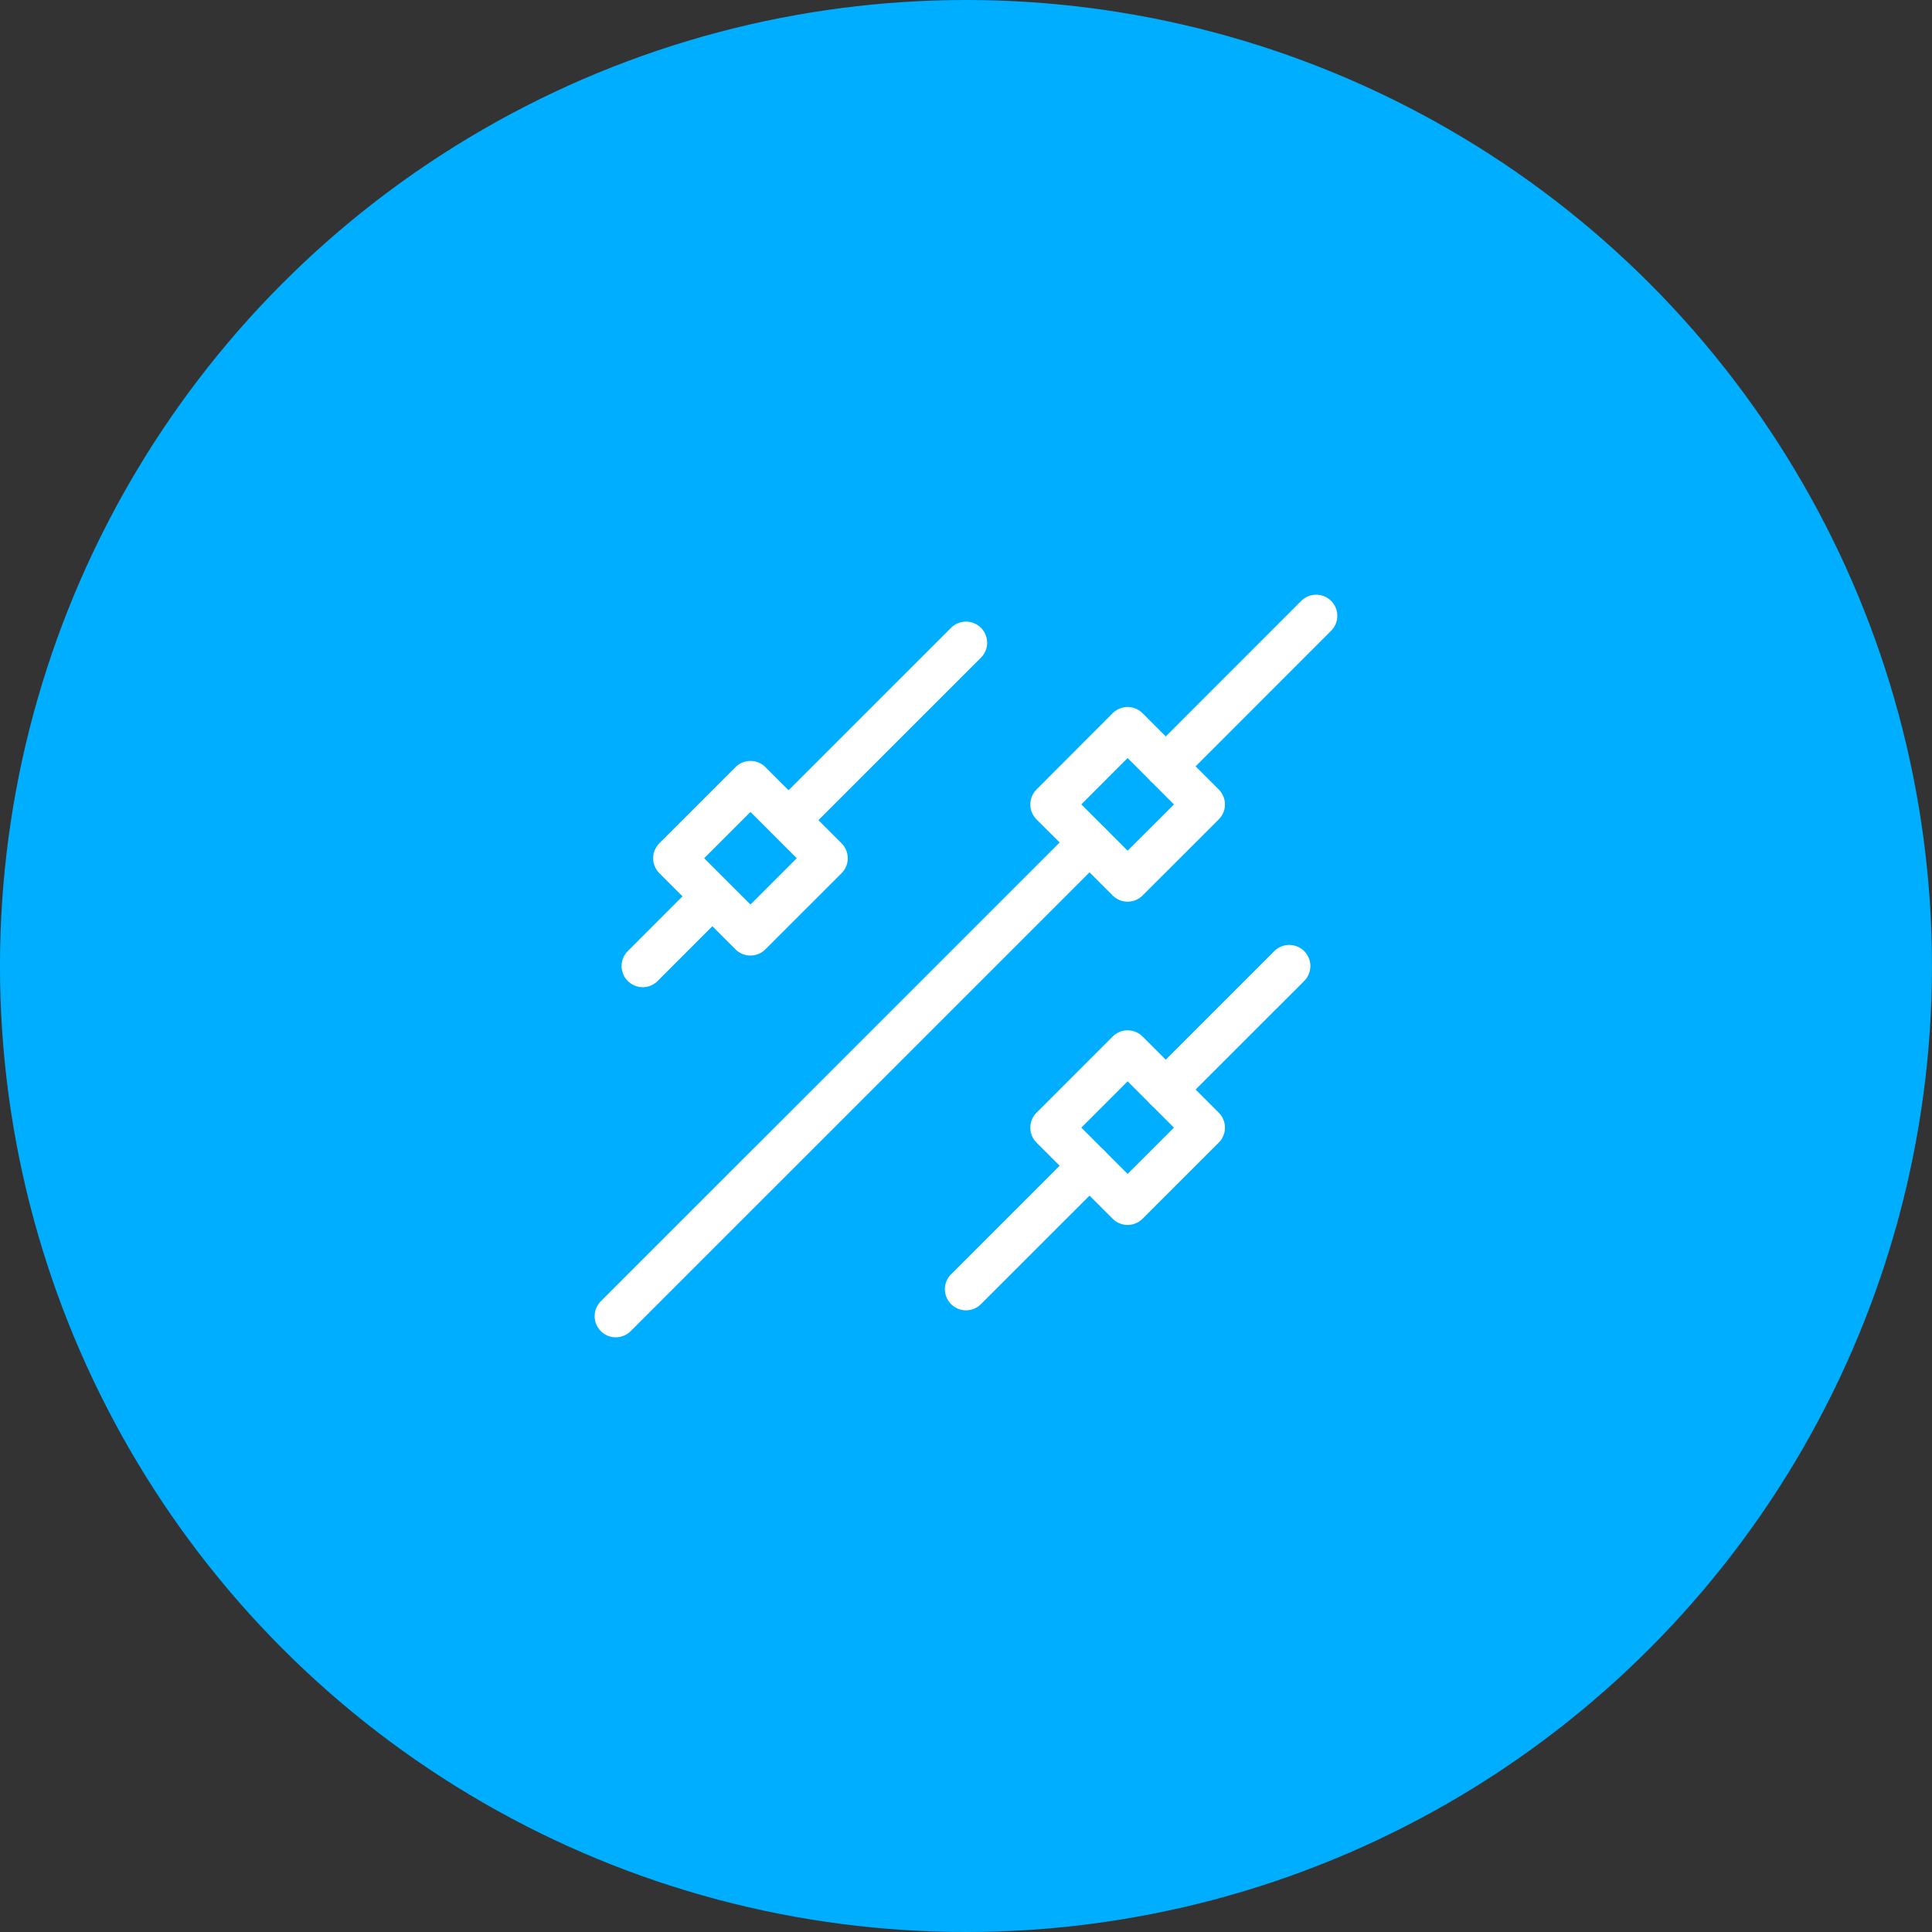
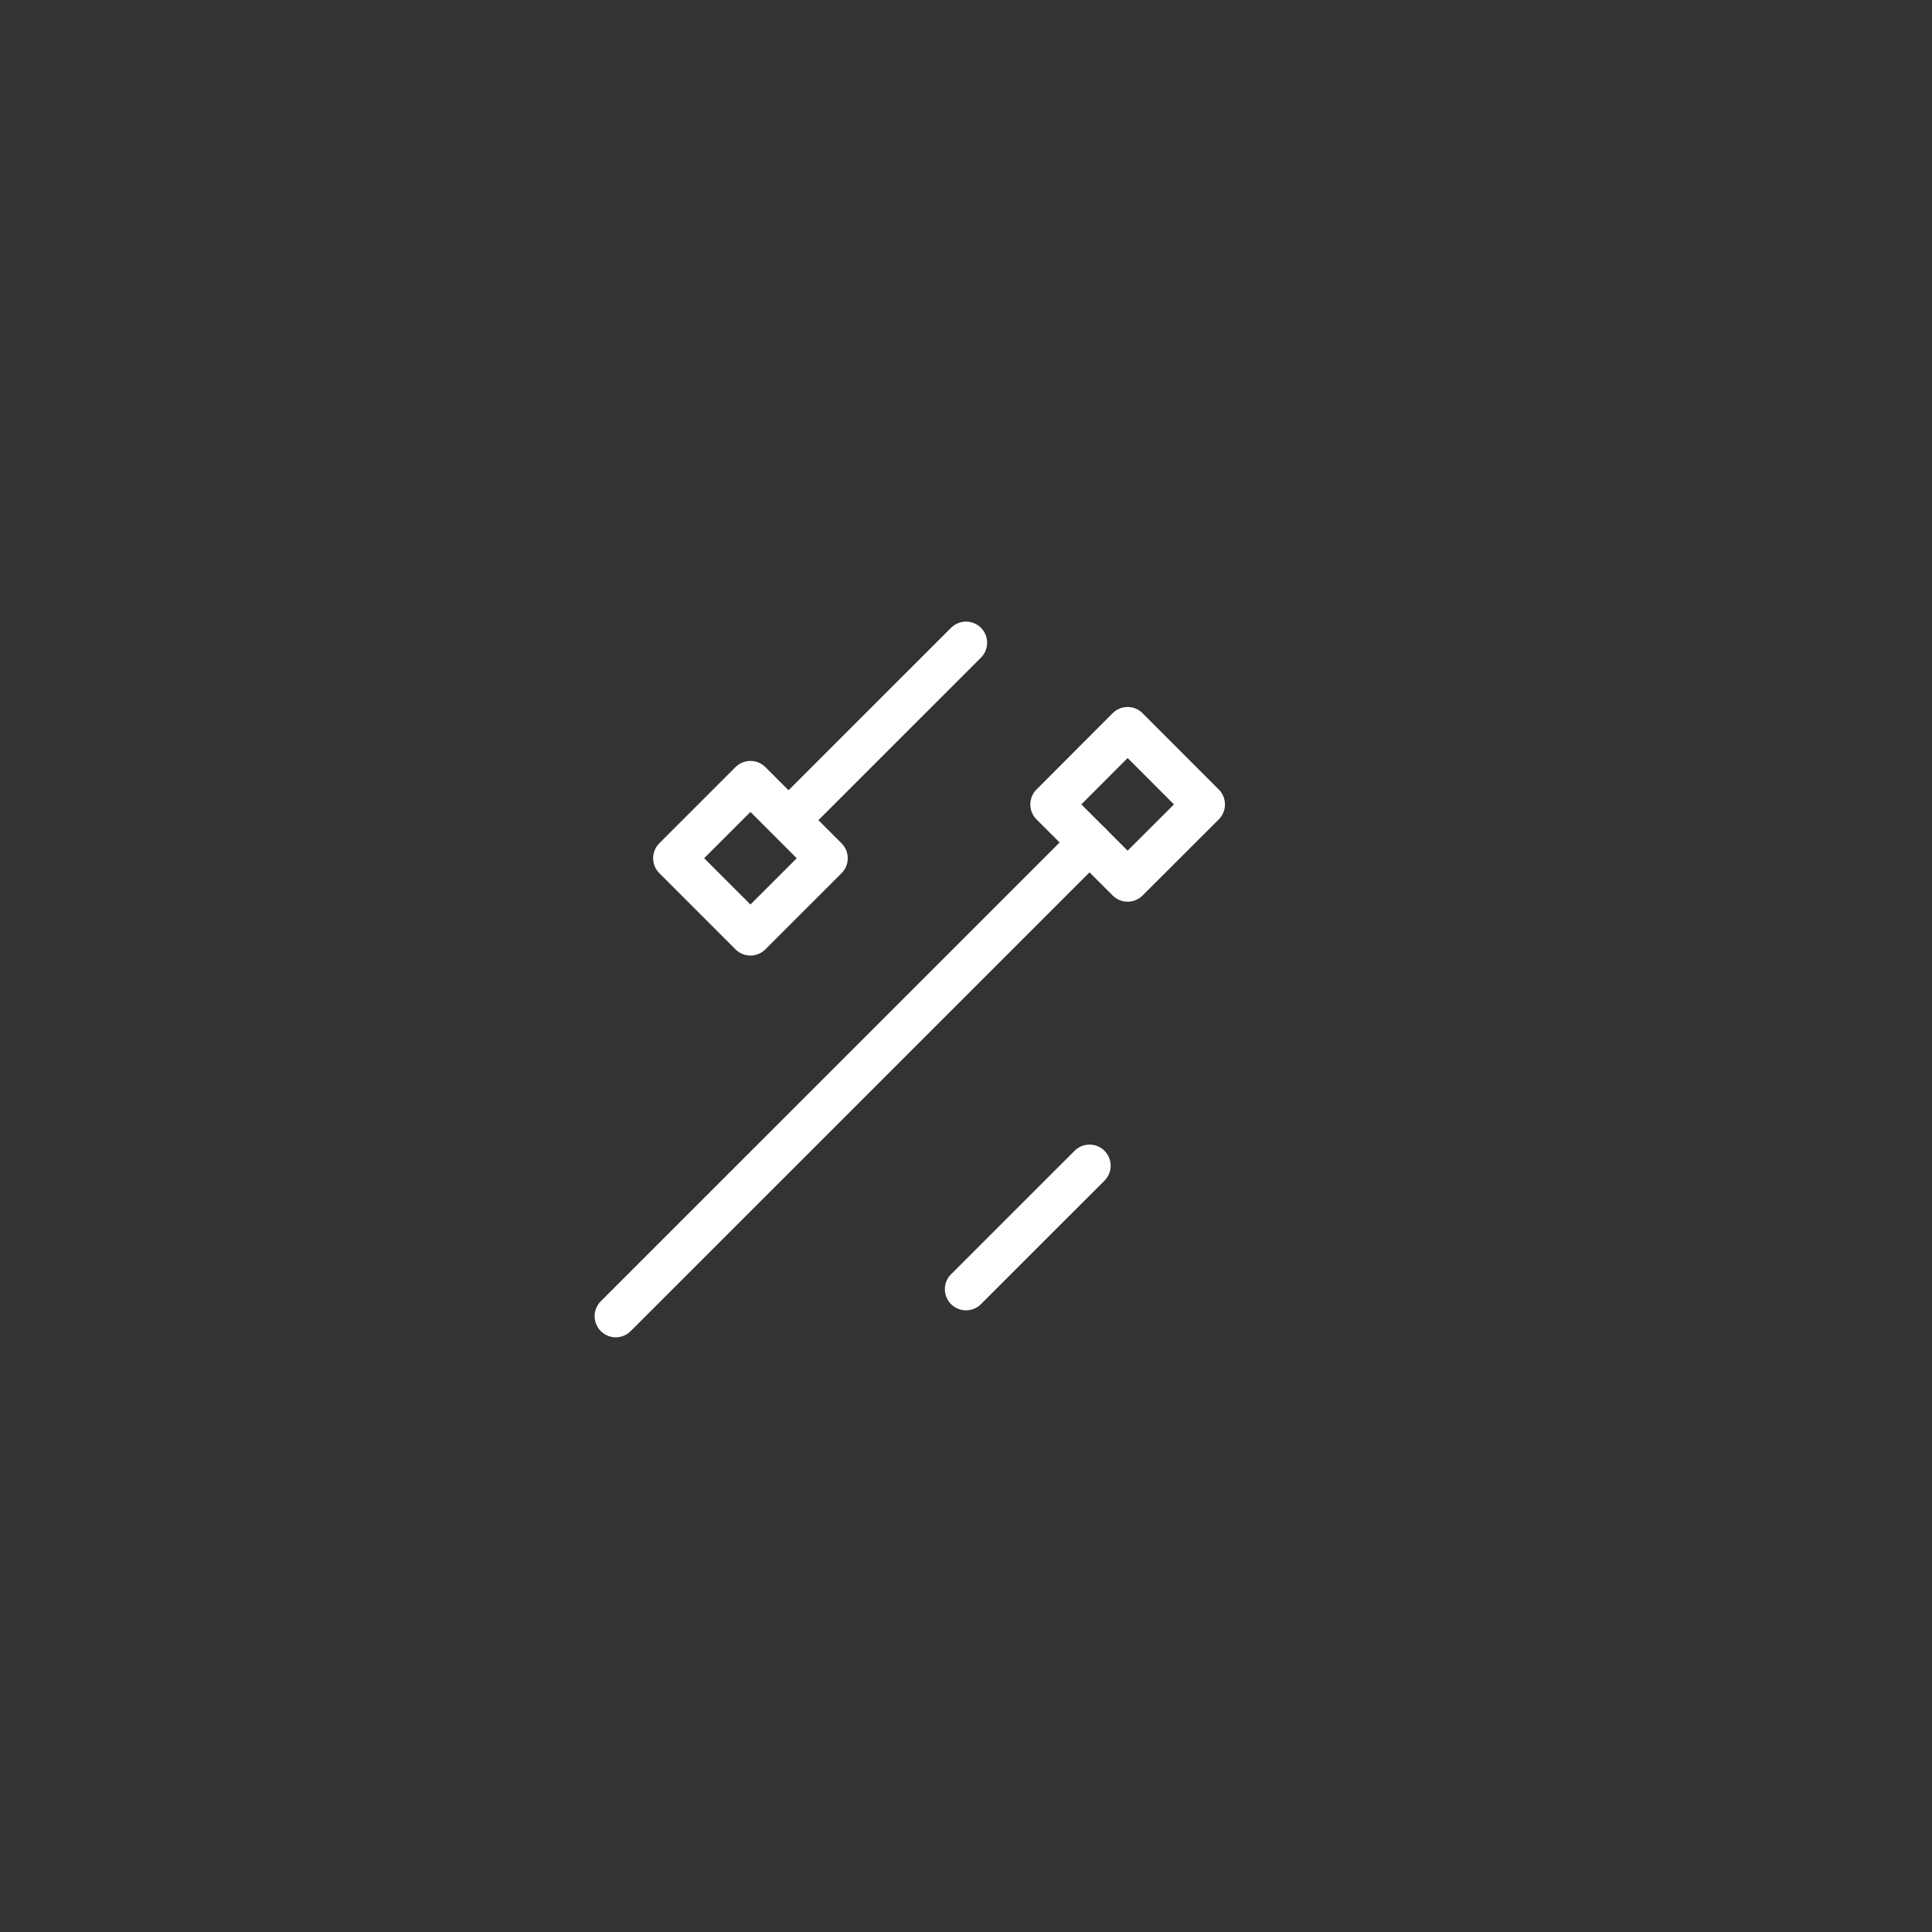
<svg xmlns="http://www.w3.org/2000/svg" width="80" height="80" viewBox="0 0 80 80">
  <rect x="0" y="0" width="80" height="80" fill="#333333" stroke="none" />
  <g id="Group_33264" data-name="Group 33264" transform="translate(-924.801 -473.462)">
-     <circle id="Ellipse_51" data-name="Ellipse 51" cx="40" cy="40" r="40" transform="translate(924.8 473.462)" fill="#00aeff" />
    <g id="Group_31770" data-name="Group 31770">
-       <line id="Line_540" data-name="Line 540" y1="6.232" x2="6.229" transform="translate(973.072 498.962)" fill="none" stroke="#fff" stroke-linecap="round" stroke-linejoin="round" stroke-width="1.75" />
      <line id="Line_541" data-name="Line 541" y1="19.615" x2="19.618" transform="translate(950.298 508.347)" fill="none" stroke="#fff" stroke-linecap="round" stroke-linejoin="round" stroke-width="1.75" />
      <line id="Line_542" data-name="Line 542" y1="7.225" x2="7.227" transform="translate(957.574 500.076)" fill="none" stroke="#fff" stroke-linecap="round" stroke-linejoin="round" stroke-width="1.75" />
-       <line id="Line_543" data-name="Line 543" y1="2.776" x2="2.773" transform="translate(951.414 510.688)" fill="none" stroke="#fff" stroke-linecap="round" stroke-linejoin="round" stroke-width="1.75" />
-       <line id="Line_544" data-name="Line 544" y1="5.114" x2="5.116" transform="translate(973.07 513.464)" fill="none" stroke="#fff" stroke-linecap="round" stroke-linejoin="round" stroke-width="1.75" />
      <line id="Line_545" data-name="Line 545" y1="5.113" x2="5.115" transform="translate(964.801 521.732)" fill="none" stroke="#fff" stroke-linecap="round" stroke-linejoin="round" stroke-width="1.75" />
      <rect id="Rectangle_9784" data-name="Rectangle 9784" width="4.461" height="4.461" transform="translate(952.721 508.999) rotate(-44.991)" fill="none" stroke="#fff" stroke-linecap="round" stroke-linejoin="round" stroke-width="1.75" />
      <path id="Path_28329" data-name="Path 28329" d="M969.917,508.347l-1.578-1.575,3.154-3.16,3.156,3.16-3.156,3.152-1.576-1.577" fill="none" stroke="#fff" stroke-linecap="round" stroke-linejoin="round" stroke-width="1.75" />
-       <path id="Path_28330" data-name="Path 28330" d="M969.917,521.732l-1.578-1.577L971.493,517l3.156,3.156-3.156,3.153-1.576-1.576" fill="none" stroke="#fff" stroke-linecap="round" stroke-linejoin="round" stroke-width="1.75" />
    </g>
  </g>
</svg>